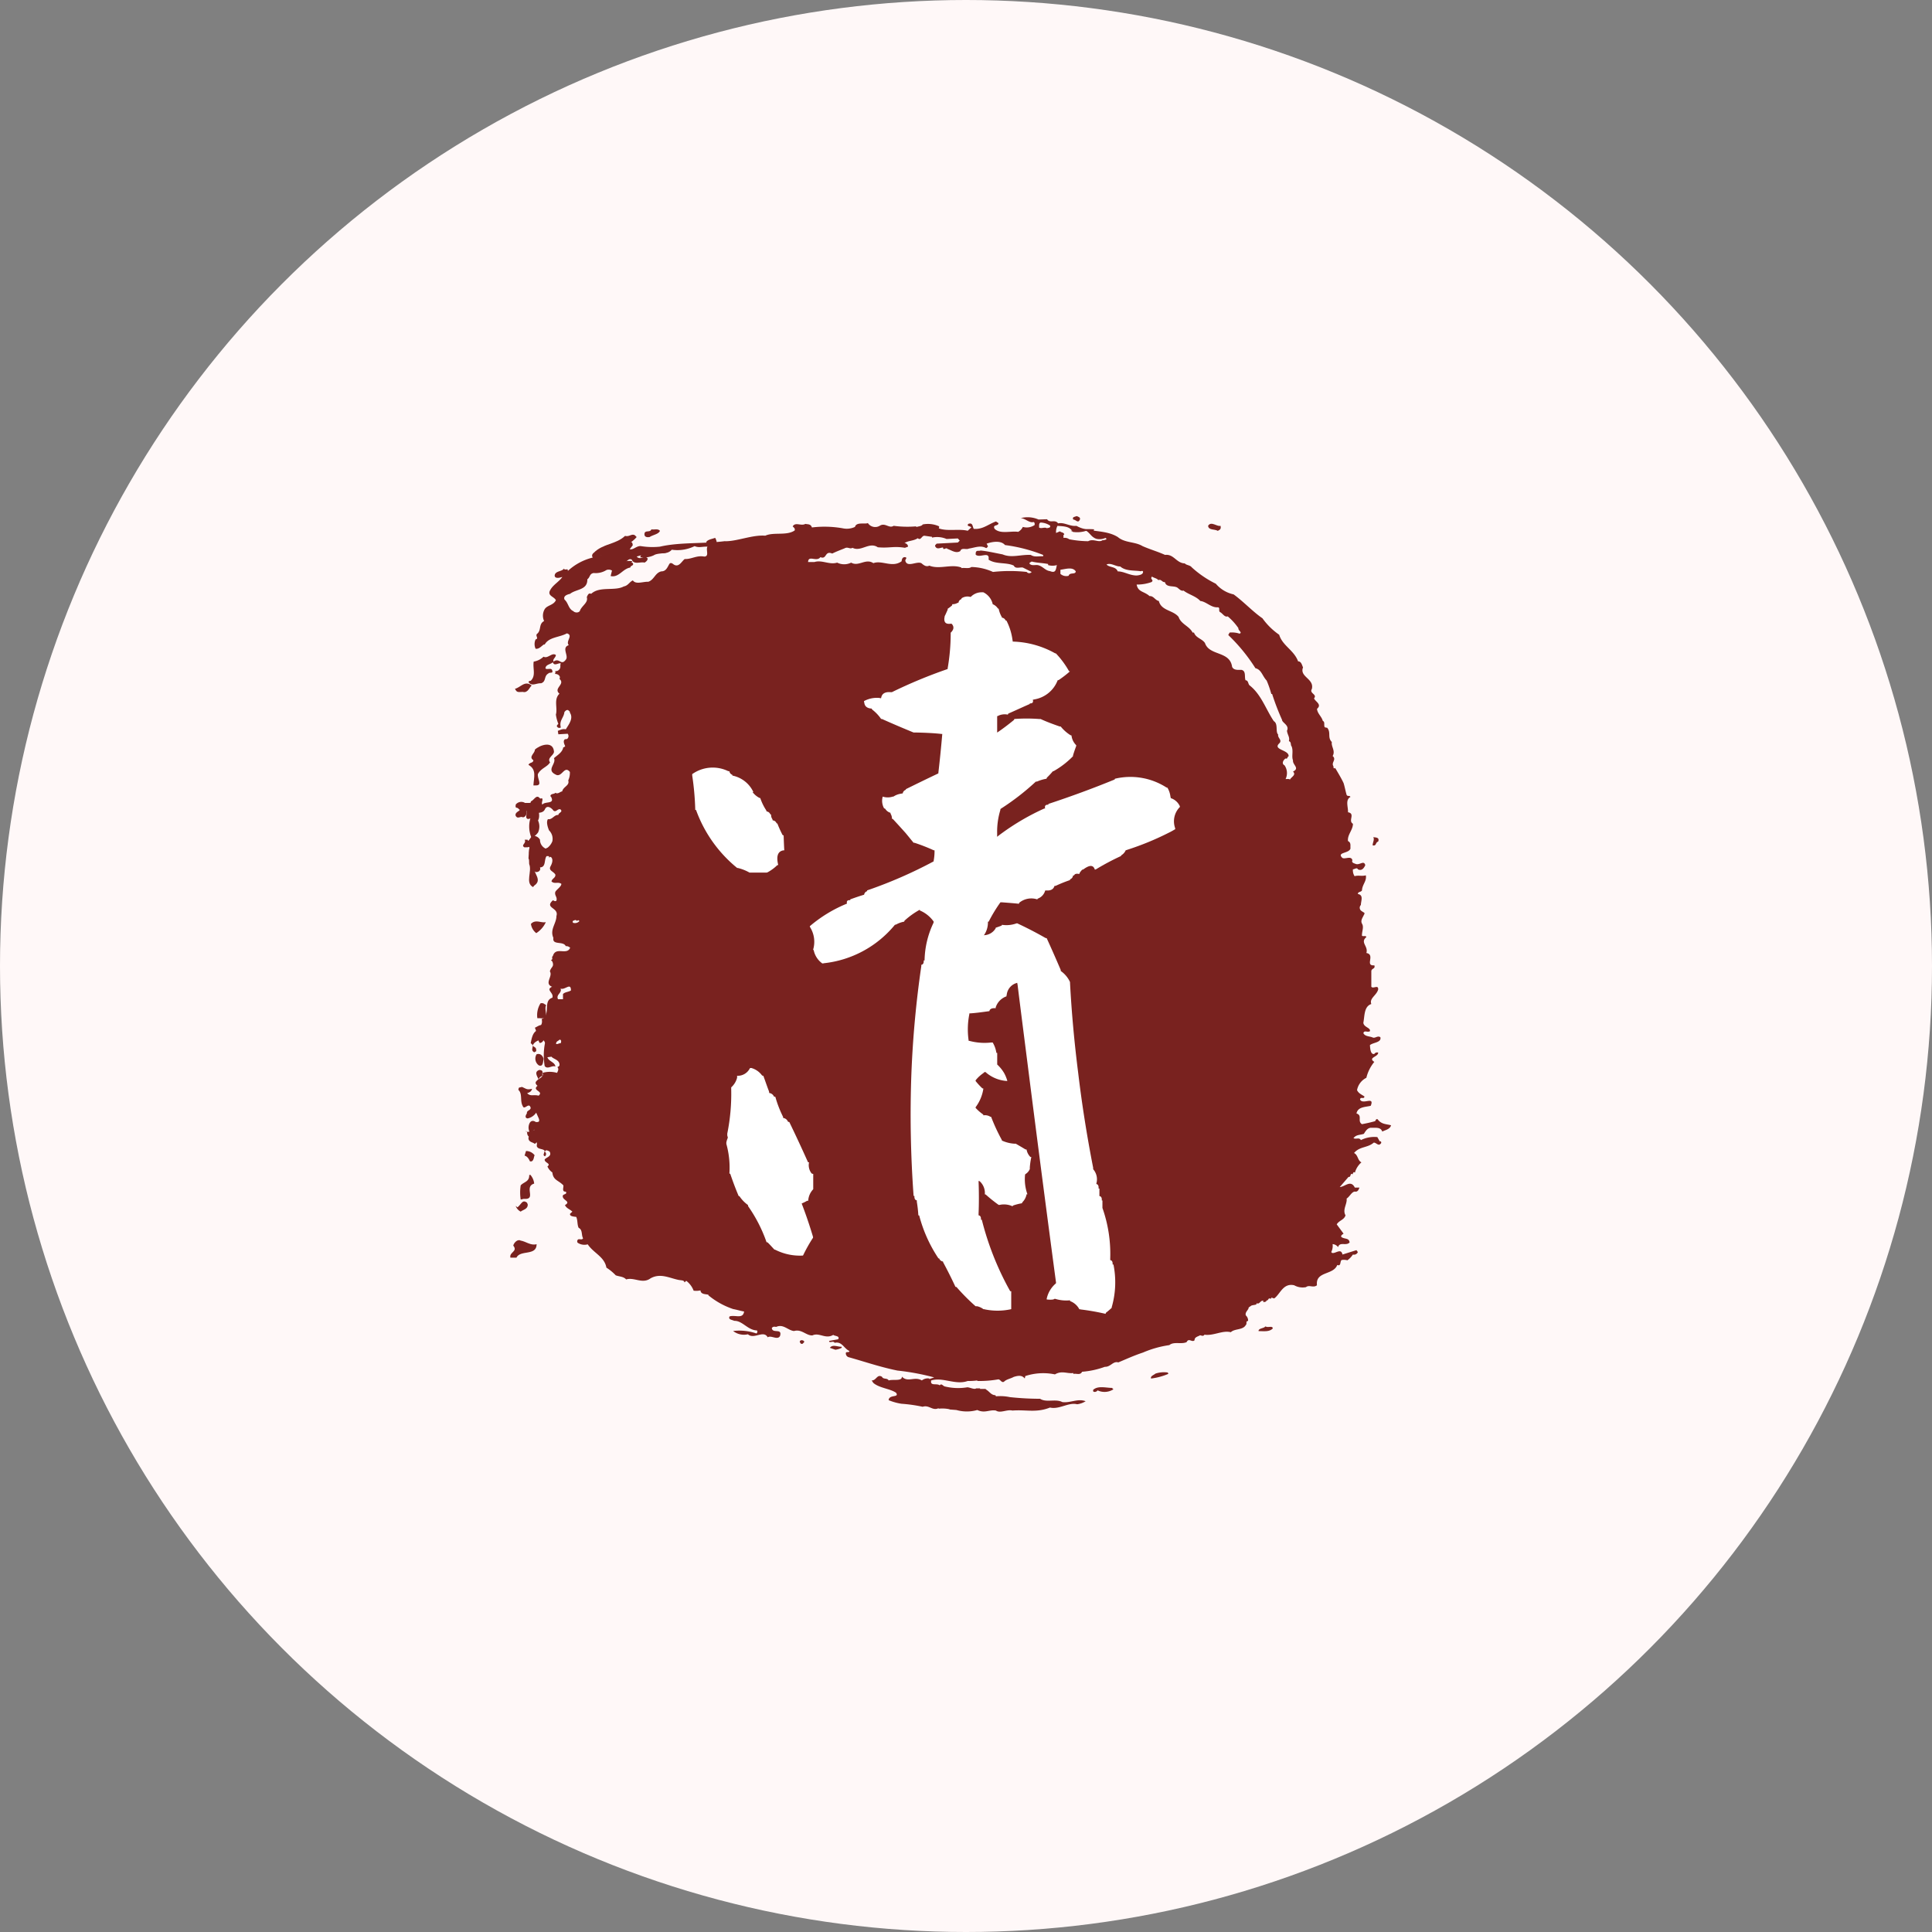
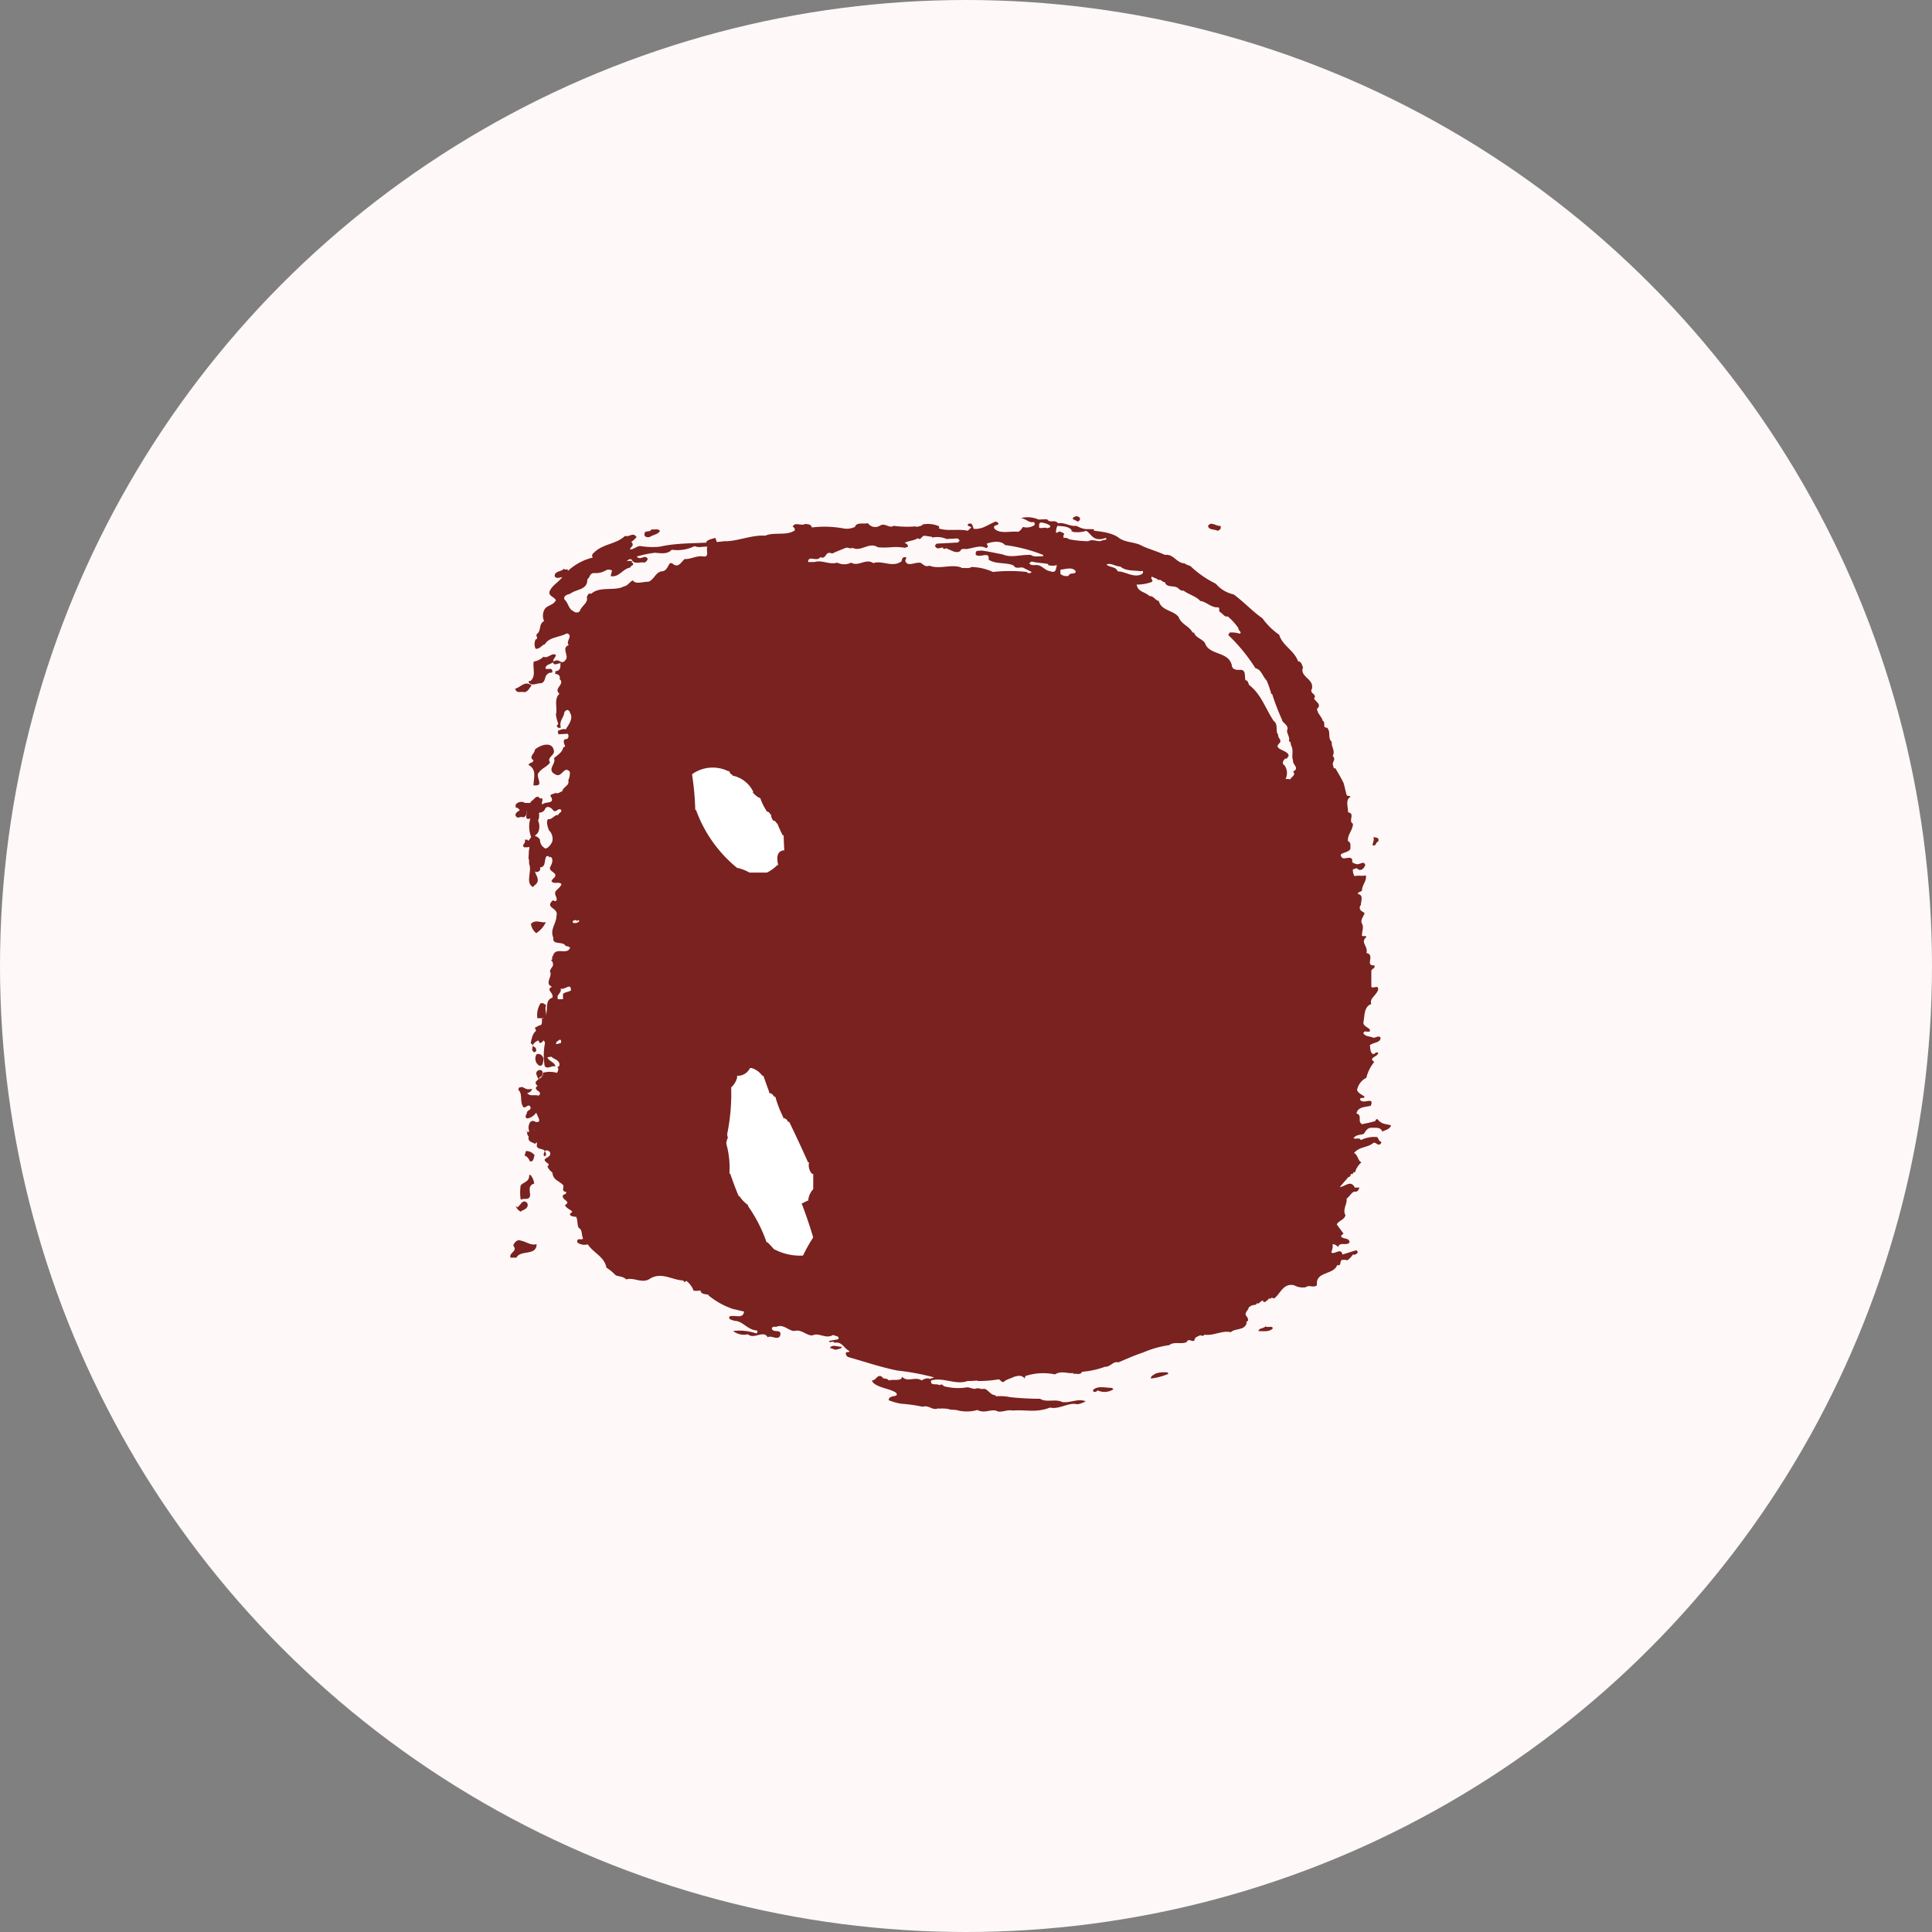
<svg xmlns="http://www.w3.org/2000/svg" width="176" height="176" viewBox="0 0 176 176">
  <rect x="0" y="0" width="176" height="176" fill="#808080" stroke="none" />
  <g id="company-cnt-2-ico-3" transform="translate(-0.086)">
    <circle id="타원_19" data-name="타원 19" cx="88" cy="88" r="88" transform="translate(0.086 0)" fill="#fff8f8" />
    <g id="그룹_26" data-name="그룹 26" transform="translate(46.569 47.015)">
      <path id="패스_117" data-name="패스 117" d="M249.209,89.844c-.177.388-.355,0-.6,0-.142-.247.141-.247.318-.316.142.069.354.105.283.316" transform="translate(-197.317 -89.528)" fill="#79221f" />
      <path id="패스_118" data-name="패스 118" d="M284.855,91.709c.069.285-.036.354-.247.46-.285-.175-.849-.034-.885-.46.283-.46.814.106,1.133,0" transform="translate(-220.152 -90.826)" fill="#79221f" />
      <path id="패스_119" data-name="패스 119" d="M250.1,92.958c.035.107-.072.178-.144.282-.6-.354-1.307.109-1.981-.141a8.22,8.22,0,0,1,2.124-.141" transform="translate(-196.928 -91.756)" fill="#79221f" />
      <path id="패스_120" data-name="패스 120" d="M138.6,93.1c-.142.319-.637.354-.956.567-.212.035-.462,0-.462-.247,0-.46.5-.106.638-.46.175.069.6-.106.779.141" transform="translate(-124.958 -91.756)" fill="#79221f" />
      <path id="패스_121" data-name="패스 121" d="M185.7,94.131c-.5.141-.922.425-1.344.141-.285-.141.105-.319.069-.457.46-.179,1.1-.285,1.275.316" transform="translate(-155.536 -92.222)" fill="#79221f" />
      <path id="패스_122" data-name="패스 122" d="M127.456,94.405l.178.178c-.92,1.1-2.583,1.1-3.822,2.052-.246-.177-.352-.425-.069-.636.813-.816,2.017-.745,2.832-1.521.388.105.567-.213.882-.073" transform="translate(-116.119 -92.673)" fill="#79221f" />
      <path id="패스_123" data-name="패스 123" d="M154.054,95.817a.649.649,0,0,1-.815-.25c.142-.247.566-.283.815-.39.105.177.249.531,0,.639" transform="translate(-135.39 -93.198)" fill="#79221f" />
      <path id="패스_124" data-name="패스 124" d="M157.5,97.025c-.6.249-1.2.673-1.734.318.035-.283.177-.247.318-.424.46.035,1.167-.425,1.416.106" transform="translate(-137.031 -94.23)" fill="#79221f" />
-       <path id="패스_125" data-name="패스 125" d="M138.9,97.767c-.285.529-1.169.282-1.594.567a2.216,2.216,0,0,1-1.238.175l.14-.319a11.1,11.1,0,0,0,1.664-.5c.531.178.6-.389,1.028.073" transform="translate(-124.239 -94.759)" fill="#79221f" />
      <path id="패스_126" data-name="패스 126" d="M131.233,101.187a2.24,2.24,0,0,1-1.273.814l-.246-.319a1.762,1.762,0,0,1,1.52-.495" transform="translate(-120.107 -97.081)" fill="#79221f" />
      <path id="패스_127" data-name="패스 127" d="M115.019,103.229a.512.512,0,0,1-.53.71c-.177.069-.674.173-.636-.179.069-.39.671-.321.849-.6.033.144.176.071.316.071" transform="translate(-109.803 -98.382)" fill="#79221f" />
      <g id="그룹_25" data-name="그룹 25" transform="translate(0 0.112)">
        <path id="패스_128" data-name="패스 128" d="M105.048,133.242c-.193.16-.354.71-.805.58-.388,0-.55.1-.712-.29.452-.063.9-.806,1.517-.29" transform="translate(-103.099 -117.919)" fill="#79221f" />
        <path id="패스_129" data-name="패스 129" d="M109.359,149.564c.032.354-.679.582-.355,1-.257.421-.807.518-1.1,1.034-.127.385.486,1.1-.224,1.062h-.194c.034-.708.322-1.45-.451-1.871.1-.258.418-.13.451-.42-.485-.321.16-.644.13-.966.45-.419,1.646-.841,1.742.16" transform="translate(-105.376 -128.239)" fill="#79221f" />
        <path id="패스_130" data-name="패스 130" d="M108.253,162.725c-.516.614.1,1.324-.228,1.939a1.3,1.3,0,0,1,0,1.095,2.053,2.053,0,0,1-.58.516,2.623,2.623,0,0,1,.064-2.258,1.248,1.248,0,0,1-.128-1.1c.322-.128.516-.74.872-.194" transform="translate(-105.495 -137.045)" fill="#79221f" />
        <path id="패스_131" data-name="패스 131" d="M104.685,164.776c0,.194-.128.451-.354.451-.227-.129-.451.2-.646-.129-.161-.451.838-.482.1-.742-.16,0-.1-.193-.1-.289a.646.646,0,0,1,.872-.131" transform="translate(-103.188 -137.9)" fill="#79221f" />
        <path id="패스_132" data-name="패스 132" d="M108.184,175.279c-.516.161-.388,1.032-.582,1.354-.127.615.809,1.2,0,1.745l-.1.128c-.743-.388-.064-1.421-.353-2.1,0-.644-.194-1.452.288-1.934.227.289.293.774.744.805" transform="translate(-105.426 -144.822)" fill="#79221f" />
        <path id="패스_133" data-name="패스 133" d="M111.737,175.918a1.583,1.583,0,0,0-.13.419c-.129.065-.485.065-.452-.193-.1-.258.388-.484.582-.227" transform="translate(-108.044 -145.686)" fill="#79221f" />
        <path id="패스_134" data-name="패스 134" d="M112.379,177.981v-.192l.161.063" transform="translate(-108.847 -146.975)" fill="#79221f" />
        <path id="패스_135" data-name="패스 135" d="M109.032,194.983a2.333,2.333,0,0,1-.872,1,1.269,1.269,0,0,1-.484-.839c.421-.451.9-.066,1.356-.163" transform="translate(-105.792 -158.104)" fill="#79221f" />
        <path id="패스_136" data-name="패스 136" d="M327.008,173.4c-.275.075-.125.424-.5.349-.023-.224.2-.55.051-.749.25.024.6.024.451.4" transform="translate(-247.944 -143.862)" fill="#79221f" />
        <path id="패스_137" data-name="패스 137" d="M110.132,216.326c-.258.484.419,1.323-.583,1.194h-.223a2.014,2.014,0,0,1,.29-1.355c.288-.066.354.1.516.161" transform="translate(-106.858 -171.894)" fill="#79221f" />
        <path id="패스_138" data-name="패스 138" d="M109.63,222.02c.355.194-.13.388.1.805-.227.162-.2.616-.583.647-.192-.162-.257-1-.45-1.388.388-.193.614-.419.936-.064" transform="translate(-106.453 -175.586)" fill="#79221f" />
        <path id="패스_139" data-name="패스 139" d="M109.6,229.82c-.063.225-.03.774-.451.58a.758.758,0,0,1-.194-1c.388-.13.582.193.645.419" transform="translate(-106.559 -180.483)" fill="#79221f" />
        <path id="패스_140" data-name="패스 140" d="M109.642,234.088c-.031-.127-.484.228-.355.388,0-.258-.548-.774.067-.968.483.063.16.291.289.58" transform="translate(-106.692 -183.17)" fill="#79221f" />
        <path id="패스_141" data-name="패스 141" d="M110.828,246.843c.1.161.193-.164.227.093.062.26-.26.453-.388.519-.194,0-.452-.066-.355-.388l.58-.485c.13.034-.16.1-.063.261" transform="translate(-107.49 -191.663)" fill="#79221f" />
        <path id="패스_142" data-name="패스 142" d="M107.758,247.48l-.58.354a.927.927,0,0,1-.064-.776c.259-.708,1.1.068.644.422" transform="translate(-105.39 -191.785)" fill="#79221f" />
        <path id="패스_143" data-name="패스 143" d="M107.839,250.554c.032.29.032.387-.227.58-.128-.16-.614-.129-.58-.58.1-.29.806-.485.806,0" transform="translate(-105.373 -194.052)" fill="#79221f" />
        <path id="패스_144" data-name="패스 144" d="M106.958,255.008c-.1-.129-.033.645-.451.517-.13-.288-.258-.451-.485-.517l.13-.419a.973.973,0,0,1,.807.419" transform="translate(-104.717 -196.862)" fill="#79221f" />
        <path id="패스_145" data-name="패스 145" d="M106.144,261.579c-.966.29.258,1.484-.936,1.387l-.288.065a4.205,4.205,0,0,1,0-1.292c.288-.323.8-.323.775-.936l.1-.03a1.419,1.419,0,0,1,.354.806" transform="translate(-103.969 -200.882)" fill="#79221f" />
        <path id="패스_146" data-name="패스 146" d="M104.815,267.991c0,.419-.387.451-.645.646a.913.913,0,0,1-.452-.518l.161.128c.388-.322.451-.742.872-.419" transform="translate(-103.221 -205.389)" fill="#79221f" />
        <path id="패스_147" data-name="패스 147" d="M152.43,90.023c.25.4.724-.025,1,.376.574-.126,1.074.3,1.674.225,1.075.625,2.624.3,3.774,1.025.65.549,1.548.4,2.248.823.749.326,1.323.474,2.048.8.8-.1,1.025.75,1.8.774.15.175.474.15.624.35a9.3,9.3,0,0,0,2.2,1.5,2.946,2.946,0,0,0,1.624.973c.925.676,1.749,1.576,2.624,2.176a6.235,6.235,0,0,0,1.525,1.5c.3,1,1.349,1.4,1.724,2.424.3,0,.35.349.45.55-.35.873,1.049,1.023.8,1.973-.251.4.524.475.2.85.124.3.748.55.274.95.025.425.424.7.525,1.1.224.1.074.35.173.575a.731.731,0,0,0,.226.05c.375.451,0,.874.424,1.3-.075.424.349.8.074,1.273.4.35-.2.6.1.977l-.05.049c.05.05.075.124.149.1l.026-.05c.076.149.55.9.774,1.4.1.325.174.725.275,1.073.125.177.225,0,.351.177-.5.274-.2.924-.226,1.4.7.124-.025.774.45,1.049,0,.576-.525,1-.45,1.575.3.149.2.4.226.674-.126.475-1.275.325-.751.85.225.174.824-.226.925.224-.1.224.15.274.274.324.375.175.775-.374.9.126-.125.274-.325.549-.675.374-.075-.2-.3,0-.45,0a.969.969,0,0,0,.15.625c.375-.1.65.025,1.024-.075.1.526-.325.825-.35,1.374-.1.174-.374.1-.374.325.55.1.275.625.275,1a.355.355,0,0,0,.1.574c.126.126.326.1.176.327-.125.273-.325.524-.176.8.2.325-.024.725,0,1.1.1.1.35-.05.4.124-.6.5.2.826,0,1.45.848.149-.176,1.2.724,1.124.124.349-.274.249-.274.55v1.4c.175.225.649-.225.625.251-.151.549-.826.8-.625,1.323-.675.225-.6,1.074-.725,1.7.026.424.674.449.6.774-.225.15-.5-.126-.6.175.15.325.575.275.849.4.225.1.45-.2.7-.024.124.5-.7.475-.951.725.025.3.05.873.4.8a.308.308,0,0,1,.351-.126c.023.4-.976.449-.351.848a3.613,3.613,0,0,0-.724,1.45,1.576,1.576,0,0,0-.85,1.125c.15.3.376.375.675.575-.025.3-.351-.026-.4.274.225.525,1.349-.348.974.575-.474.124-1.174.075-1.3.7.575.177.05.7.5.976.4-.074.851-.175,1.2-.275.049-.075.076-.225.225-.174.35.475.774.424,1.225.55-.1.375-.525.424-.8.574-.15-.449-.65-.325-1.049-.348-.3.024-.474.3-.624.549-.325.125-.7.05-.95.4.249.124.526-.1.675.174a2.738,2.738,0,0,1,1.5-.274l.224.4.052-.025a.13.13,0,0,1,.023.226c-.2.248-.4-.1-.623-.1-.576.5-1.275.326-1.8.949.375.177.325.7.675.85a1.925,1.925,0,0,0-.6.95c0-.049-.075-.049-.126-.049l-.124.274c.024-.026.05-.051.024-.1-.225-.124-.1.3-.35.251l-.8.925c.474-.024,1-.7,1.374.051h.424c-.075.149-.1.325-.325.374-.349-.1-.55.451-.849.625.075.474-.4,1-.1,1.525-.124.424-.575.451-.8.824l.624.849c-.075.051-.375.225-.125.35.3.149.625.05.675.45-.324.349-.9-.1-1.05.424a.683.683,0,0,0-.5-.274,1.252,1.252,0,0,1-.124.725l.073.075c.3.1.826-.474.951.15l1.274-.4.125.175a.374.374,0,0,1-.45.225,1.977,1.977,0,0,1-.5.524,1.25,1.25,0,0,0-.524-.025c-.176.124-.026.6-.4.451-.35.948-2,.548-1.849,1.849-.35.274-.7-.075-1,.172a1.575,1.575,0,0,1-1.075-.172c-1.024-.227-1.274.822-1.824,1.2l-.25-.077-.05.126c-.05-.077-.125-.026-.175-.049l-.15.2-.05-.049c-.05.2-.225.175-.35.175a.129.129,0,0,0,.05-.1c-.249-.1-.349.3-.55.226h-.1c.1.148-.251.124-.451.2l-.25.175c.025.2-.375.426-.25.726a.609.609,0,0,1,.2.5c-.251,0-.076.3-.2.351-.249.5-1.025.325-1.373.674-.751-.2-1.575.349-2.4.224-.124.177-.25.077-.4.051-.124.1-.524.15-.5.451-.224.249-.525-.252-.725.174-.475.225-1.174-.075-1.574.274a9.418,9.418,0,0,0-2.4.676c-.825.274-1.476.575-2.251.9-.473-.148-.7.426-1.223.4a7.7,7.7,0,0,1-2.074.451c-.175.349-.525.126-.8.2V167.8c-.575.075-1.049-.249-1.675.124a5.234,5.234,0,0,0-2.7.152l-.05.224c-.276-.349-.65-.25-1-.149-.3.173-.649.2-.9.449-.225.1-.3-.2-.5-.225a9.917,9.917,0,0,1-1.923.15v-.049a5.592,5.592,0,0,1-.875.049c-1.1.4-2.248-.374-3.323-.049-.125.55.525.224.775.449.174-.225.3.075.475.1a5.073,5.073,0,0,0,2.048.073c.276.025.624.225.8.1h.351v.049h.549l-.05.026c.4.225.475.524.9.548l.051.1a4.3,4.3,0,0,1,1.273.075,25.87,25.87,0,0,0,2.748.15c.574.374,1.4-.024,2.024.3.725.1,1.4-.349,2.124-.077a1.893,1.893,0,0,1-.777.276c-.773-.2-1.623.5-2.472.3-1.25.5-2.174.175-3.423.274-.5-.124-1.1.274-1.5,0-.626-.1-1,.274-1.7-.05a3.475,3.475,0,0,1-1.9,0l-.625-.049V171.1a3.193,3.193,0,0,0-1-.05V171c-.549.274-.874-.325-1.449-.126a13.668,13.668,0,0,0-1.924-.274,5.084,5.084,0,0,1-1.174-.325c.025-.552,1-.2.675-.676-.525-.374-1.525-.424-2.074-.9l-.15-.224c.425.025.5-.627.949-.325.1.248.476.075.6.325.4-.126,1.249.1,1.2-.351.549.575,1.149-.049,1.824.351a.866.866,0,0,1,.674-.176v.05l.45-.15a21.789,21.789,0,0,0-3.348-.623c-1.6-.327-2.948-.8-4.472-1.226a.366.366,0,0,1-.225-.4c.1-.126.275.025.326-.152-.526-.248-.676-.9-1.35-.749-.125-.2-.35,0-.5-.1v-.075l.824-.15c.175-.325-.325-.274-.45-.4-.7.426-1.275-.25-1.9.05-.574.025-.974-.6-1.673-.4-.551-.051-.975-.674-1.625-.376-.175-.022-.275-.05-.4.1.05.55.974-.026.749.725-.225.424-.824-.1-1.124.124-.375-.7-1.248.225-1.8-.276a1.6,1.6,0,0,1-1.349-.3,4.785,4.785,0,0,1,2.122.225.2.2,0,0,0,.051-.276c-.85-.022-1.323-.9-2.074-.874-.175-.1-.574-.1-.425-.4.5-.174,1.225.274,1.325-.45-.4-.074-.6-.149-1-.225a7.084,7.084,0,0,1-2.25-1.249v-.05c-.173-.075-.7,0-.723-.4a1.771,1.771,0,0,1-.625.026,2,2,0,0,0-.674-.9l-.149.148c-.076-.2-.177-.173-.526-.224-.874-.176-1.675-.65-2.574-.149-.749.549-1.474-.124-2.223.1-.249-.274-.624-.25-.95-.374a4.453,4.453,0,0,0-.85-.7c-.174-1-1.172-1.324-1.7-2.123a1.1,1.1,0,0,1-.924-.15.229.229,0,0,1,.05-.3c.2-.052.35.074.45-.1-.174-.3-.025-.774-.4-.95-.15-.3-.075-.674-.224-1-.2-.023-.651-.047-.551-.3l.2-.176c-.225-.225-.549-.3-.674-.6.574-.324-.176-.423-.2-.774-.05-.276.45-.15.277-.449-.4.023-.177-.4-.226-.576-.451-.474-.925-.449-1-1.173a1.252,1.252,0,0,1-.45-.549c.374-.276-.275-.326-.25-.624.1-.2.7-.274.45-.726a.731.731,0,0,0-.324-.125l-.126.125a.257.257,0,0,1,.025.424.162.162,0,0,1-.125-.148l.1-.35c-.176-.225-.65-.1-.725-.451.175-.8-.925-.475-.874-1.273-.051,0-.125-.026-.125-.1.174.25.548-.05.8-.075.176-.476-.524-.251-.3-.624.173-.276.924.175.674-.45l-.224-.5a1.248,1.248,0,0,1-.775.524c-.25-.024-.224-.248-.074-.449-.025-.3.3-.25.35-.5-.15-.6-.576.251-.725-.176-.275-.474,0-1.124-.4-1.473.049-.3.049-.176.324-.274.45.2.45.274.924.173-.049.225-.2.325-.449.4.325.325.548.1,1.048.225.5-.426-.649-.451-.1-.9-.124-.1-.275-.276-.074-.451.15-.2.7-.349.525-.724a2.375,2.375,0,0,1,1.326,0c.073-.149.2-.376.023-.525.1-.024.225-.127.2-.223,0-.451-.6-.526-.726-.727l-.374.049c.1.376.7.451.725.851-.275-.15-.725.3-.974-.051a5.773,5.773,0,0,1,.025-2.073c0-.174-.15-.275-.275-.4-.275.15-.676.2-.85.625.225.175.349.15.325.5l-.176.1c-.45-.249.125-.575-.324-.824.075-.35.149-.9.5-1.124.224-.25.65-.55.5-1.074.874-.35.074-1.675.973-1.949.174-.45-.65-.725-.025-1-.748-.3.1-.952-.2-1.4.1-.424.425-.4.225-.9l-.125-.126c.25-.1,0-.251.175-.375.251-.9,1.275-.026,1.573-.751a.5.5,0,0,0-.4-.148c-.226-.5-1.251-.05-1.125-.749-.35-.774.275-1.3.275-2,.249-.774-1.126-.7-.326-1.424.075,0,.2.151.326.025.1-.325-.2-.475-.1-.8.124-.224.549-.475.549-.725-.3-.224-.624.049-.9-.224.051-.275.4-.326.351-.625-.174-.3-.625-.35-.45-.724.125-.225.275-.576.1-.824a.554.554,0,0,0-.449-.126c-.249.325-.026,1-.6,1.024.1.3-.149.425-.349.425-.7-.2.075-1.049-.675-1.173-.125-.426.425-.85,0-1.124-.1.073-.25.023-.375.049-.4-.2.2-.375,0-.7h.274a.139.139,0,0,0,.05.1c.15-.1.226-.376.45-.451a.69.69,0,0,1,.625.35.878.878,0,0,0,.551.825,1.386,1.386,0,0,0,.574-.676,1.076,1.076,0,0,0-.3-1c-.125-.3-.274-.772-.1-1.022.4.074.574-.425.949-.376,0-.224.475-.274.175-.525-.274-.049-.374.3-.623.125-.126-.2-.576-.574-.775-.125-.275.6-1.175.026-1.175.849-.15-.1-.4.2-.524-.1-.025-.251.124-.5-.05-.725a.674.674,0,0,1-.625-.026c-.075-.124-.225-.274-.1-.424.55-.275.975-.05,1.575-.226,0-.351.374-.274.624-.351.149.127-.1.451.049.577.225-.326,1.175,0,.775-.725l-.05-.025c0-.274.349-.174.45-.325.25.15.424-.1.624-.126.1-.45.7-.524.55-1a1.652,1.652,0,0,0,.149-.774c-.525-.649-.725.6-1.324.224-.849-.424.124-.974-.126-1.474.3-.275.775-.524.85-1,.074.026.124-.049.175-.1-.075-.15-.2-.426-.075-.576.051-.1.2-.025.275-.1a.341.341,0,0,0,.025-.452l-.85.05-.05-.323c.05.023.425-.227.727-.127.273-.45.724-1,.373-1.524.024-.124-.1-.15-.149-.225-.15-.049-.25.051-.35.176-.05.524-.5.774-.325,1.4a.241.241,0,0,1-.325-.05c-.1-.1.025-.2.1-.276a3.554,3.554,0,0,1-.225-.849c.176-.6-.223-1.374.326-1.9-.6-.5.576-.849,0-1.349.149-.274-.176-.475-.424-.45.075-.074.05-.174.05-.275.174.075.424-.125.449-.325.026-.1-.025-.25.05-.349-.149-.124-.625.3-.725-.124-.175.2-.674.2-.674.573.174.15.574-.124.624.225.075.249-.25.1-.35.225-.45.249-.174.725-.674.9-.425-.026-.825.3-1.124-.075-.051-.124.1-.15.176-.15.5-.474.174-1.1.274-1.749a1.716,1.716,0,0,0,.9-.45c.375.225.774-.424,1.123-.149-.023.249-.3.349-.223.6.574-.4.674.423,1.125-.176.3-.349-.427-1.1.273-1.324-.325-.349.45-.9-.175-1.074-.675.375-1.649.325-2.024,1.025l-.051-.026c-.249.152-.45.451-.774.4a1.01,1.01,0,0,1,0-.849c.325-.075-.049-.325.126-.5.425-.326.125-.9.649-1.175a1.162,1.162,0,0,1,.051-1.074c.224-.375.8-.35,1.023-.824-.174-.327-.7-.376-.574-.8.25-.6.875-.851,1.2-1.375a5.125,5.125,0,0,1,3.2-1.8c.075-.125.451-.074.375-.348-.049-1.026,1.075-.552,1.751-.851.4.35,1-.574,1.048.175l-.275.351c.325.1.624-.325,1.024-.276a6.558,6.558,0,0,0,1.724.049c1.823-.423,3.923-.248,5.9-.5,1.049.049,2.523-.6,3.7-.5.75-.351,1.95.026,2.675-.475.076-.2-.124-.3-.176-.375.252-.425.775,0,1.15-.225.25.05.5,0,.6.325a9.559,9.559,0,0,1,2.8.075,1.745,1.745,0,0,0,1.124-.126c.126-.474.9-.224,1.174-.348a.8.8,0,0,0,1.075.249c.5-.325.849.275,1.274,0a9.254,9.254,0,0,0,2.023.051.133.133,0,0,0,.1.049c.074-.049.426-.049.525-.224a2.445,2.445,0,0,1,1.5.176c-.027.049.023.15-.052.174.75.3,1.874.025,2.648.225l.324-.3c-.072-.15-.448-.075-.272-.325.424-.15.374.225.5.45.824.074,1.324-.425,2.025-.673l.223.149c.025.3-.574.1-.348.524.525.5,1.447.176,2.148.274a1.025,1.025,0,0,0,.424-.45,1.268,1.268,0,0,0,1.076-.174c0-.1.023-.225-.1-.274-.374.124-.773-.349-1.173-.349a2.454,2.454,0,0,1,1.624.124m.2.274c-.2.051-.125.351-.15.451.2.149.5-.075.726.075,0-.051.374,0,.275-.249a1.65,1.65,0,0,0-.85-.276m1.525.3a1.21,1.21,0,0,0-.125.65l.349-.15c.15.126.325.075.4.274-.024.026-.05.052-.075.052v.273a.7.7,0,0,1,.525.126,9.649,9.649,0,0,0,1.725.176c.5-.276,1,.2,1.349-.126v.051c.1-.051.275-.026.325-.15l-.1-.077a1.267,1.267,0,0,1-.85.077c-.45-.175-.526-.477-.9-.725a2.615,2.615,0,0,1-1.226.1c-.274-.524-.823-.5-1.4-.549m-11.42,1-.7-.1c-.249,0-.325.474-.6.225-.423.276-.9.2-1.247.475.1-.1.4.126.349.3l-.274.1c-1.025-.176-1.425.049-2.474-.05-.775-.526-1.524.45-2.3.05-.251.15-.425-.126-.725.049-.375.15-.774.3-1.124.475-.7-.3-.475.574-1.075.327-.349.475-1.1-.226-1.124.447h.575c.676-.223,1.374.276,2.074.052a1.431,1.431,0,0,0,1.275,0c.674.4,1.323-.424,2.024.049.774-.3,1.724.451,2.573-.175.026-.2.075-.374.3-.374.3.049-.026.2.05.374.2.575,1.024-.025,1.449.175.176.15.426.376.725.225.925.375,2-.175,2.924.175v.05c.3-.05.7.075.9-.1a4.971,4.971,0,0,1,1.975.45,14.074,14.074,0,0,1,3.073,0,.281.281,0,0,0,.45,0l-.8-.4c-.275-.05-.675.15-.825-.175-.649-.327-1.673-.1-2.3-.55.125-.825-.8-.1-1.173-.45V93.1c.049-.3.25-.152.448-.227.6.051,1.325.227,2,.351.823.351,1.648,0,2.572.05.351.226.675.1,1.125.125v-.125a14.443,14.443,0,0,0-3.475-.9c-.374-.451-1.2-.3-1.673-.126l.125.25c-.051.049-.1.15-.175.15-.5-.274-.974-.05-1.574.049-.225.126-.674-.124-.775.225-.4.25-.8-.075-1.174-.2-.125-.177-.375.2-.4-.125-.2,0-.525.2-.675-.052-.125-.124.026-.223.1-.3l1.924-.1.174-.173-.174-.2-1.025.05a2.164,2.164,0,0,0-1.326-.126Zm-21.636.849a3.551,3.551,0,0,1-2.074.325c-.375.424-.974.325-1.524.276a9.849,9.849,0,0,0-1.674.348c.4.4.675-.225,1,.175,0,.2-.174.3-.275.375-.4-.1-.973.224-1.174-.275-.3-.149-.424.2-.675.275.225.075.55-.174.775.049.124.25-.225.2-.225.4-.7.1-1.049.949-1.8.775l.125-.5a.594.594,0,0,0-.5-.05,1.848,1.848,0,0,1-1.172.274c-.4.075-.3.375-.575.575.025,1-1.025.875-1.575,1.324-.225.05-.65.176-.5.524.35.3.35.851.8,1.05.149.175.574.175.624-.1.226-.45.75-.7.6-1.175.075-.15.15-.425.4-.3.773-.725,2.149-.224,2.973-.675.4-.075.5-.4.825-.55.275.4.924.1,1.4.126.549-.175.624-.825,1.2-.949.424,0,.549-.375.725-.674.124-.177.3-.025.4.05.474.3.724-.3,1-.5.623.025,1.073-.35,1.773-.225.5,0,.125-.624.3-.9-.475-.024-.75.126-1.174-.049m30.707,1.4c-.075.077-.25.077-.175.226.225.174.424.074.725.1.474.1.674.5,1.124.55.549.225.525-.175.623-.55a1.446,1.446,0,0,1-.8,0v-.1c-.526-.1-1.023-.1-1.5-.226m6.821.276c.3.3.826.15,1.025.624.574,0,1.074.374,1.725.374.273-.025.623-.1.574-.374-.075-.1-.226.023-.276-.025-.575-.075-1.324,0-1.8-.426-.4.026-.849-.371-1.247-.173m-4.2.451V95a.8.8,0,0,0,.749.173c.1-.35.624-.074.65-.4-.276-.426-.874-.225-1.4-.148m8.344.623c-.224.25.225.3-.05.5a3.85,3.85,0,0,1-1.348.224c.124.7.673.6,1.173,1.05.375-.026.5.374.849.449.224.9,1.3.824,1.8,1.45.226.674.975.826,1.275,1.425h.125c.176.5.725.549,1,.949.4,1.2,2.274.7,2.474,2.175.15.323.55.273.849.273.45.1.25.624.375.95.25,0,.225.3.35.448,1.075.825,1.5,2.2,2.224,3.273.424.251.125.974.4,1.224-.075.3.374.475.125.775-.7.623.875.6.824,1.2-.15.075-.074.274-.274.2-.2.125-.4.475-.1.625a1.239,1.239,0,0,1,.1,1.248c.124.025.251-.049.4.049.1-.224.6-.423.274-.725.65-.323-.05-.6,0-1.023-.149-.374.05-.824-.124-1.273-.126-.126,0-.4-.251-.475.1-.376-.124-.55-.175-.95.25-.5-.451-.725-.451-1a21.95,21.95,0,0,1-.9-2.348h-.075a8.866,8.866,0,0,0-.424-1.223c-.4-.425-.476-1-1.024-1.125a15.907,15.907,0,0,0-2.474-3.024l.125-.224a2.209,2.209,0,0,1,.9.1c.3-.1-.151-.3-.1-.5a5.341,5.341,0,0,0-.974-1.074c-.274.1-.449-.25-.674-.376-.226-.1.05-.475-.275-.45-.575.023-1.025-.526-1.549-.576-.4-.449-1.1-.6-1.524-.949-.225.075-.4-.15-.575-.275-.349-.2-1,.024-1.125-.5-.249.049-.325-.3-.6-.175-.126-.176-.425-.2-.575-.325M108.98,104.94c.024.1-.075.2-.2.2h-.124c-.049-.125.175-.224.324-.2m.225,21.686.024.152a.548.548,0,0,0,.6-.152l-.1-.075c-.05-.023-.075.052-.126.075-.125-.2-.324,0-.4,0m-.05,1.225H109c.051-.1-.073-.275.1-.275h.051Zm-1.05,4.923c.176.4-.449.55-.225.975h.45v-.475c.2-.2.5-.176.725-.325,0-.775-.55,0-.95-.175m-.074,4.647c-.1.125-.349.15-.326.4.15.049.3-.1.4-.051.075-.126.1-.3-.074-.35" transform="translate(-103.524 -89.848)" fill="#79221f" />
        <path id="패스_148" data-name="패스 148" d="M104.7,278.147c0,1.1-1.484.484-1.839,1.226h-.549c-.127-.516.709-.548.26-1.1.064-.259.386-.615.678-.453.45.064.935.485,1.451.324" transform="translate(-102.299 -211.931)" fill="#79221f" />
        <path id="패스_149" data-name="패스 149" d="M298.146,300.376c-.3.349-.85.25-1.3.25-.026-.274.475-.225.624-.426.251.152.625-.1.675.176" transform="translate(-228.677 -226.494)" fill="#79221f" />
-         <path id="패스_150" data-name="패스 150" d="M177.954,303.875c.049.126-.1.15-.126.225-.2.051-.2-.049-.274-.175.025-.2.3-.175.4-.051" transform="translate(-151.185 -228.818)" fill="#79221f" />
        <path id="패스_151" data-name="패스 151" d="M186.474,305.435a1.812,1.812,0,0,1-.575.174l-.5-.174c.25-.349.724-.075,1.073-.1" transform="translate(-156.282 -229.778)" fill="#79221f" />
        <path id="패스_152" data-name="패스 152" d="M270.449,312.228a5.9,5.9,0,0,1-1.574.424c-.076-.224.225-.3.4-.449a2.445,2.445,0,0,1,1.124-.1" transform="translate(-210.5 -234.198)" fill="#79221f" />
        <path id="패스_153" data-name="패스 153" d="M255.592,316.061c-.023.075.075.1.1.126a1.492,1.492,0,0,1-1.449.1.306.306,0,0,1-.35.128c-.075-.026-.05-.128-.05-.177.45-.4,1.149-.174,1.749-.174" transform="translate(-200.74 -236.756)" fill="#79221f" />
-         <path id="패스_154" data-name="패스 154" d="M213.893,128.9a.289.289,0,0,0-.037-.132,1.365,1.365,0,0,0-.805-.682.236.236,0,0,0-.023-.132,2.042,2.042,0,0,0-.275-.816.3.3,0,0,1-.119-.039,6.083,6.083,0,0,0-4.664-.777.1.1,0,0,1-.042.077q-2.919,1.194-6.021,2.218v.074c-.257-.019-.356.1-.295.342a.253.253,0,0,0-.117.019,21.7,21.7,0,0,0-3.782,2.2c-.157.112-.314.229-.472.36v-.36a6.765,6.765,0,0,1,.294-2.084c0-.056,0-.076.022-.1a22.59,22.59,0,0,0,3.209-2.484.333.333,0,0,0,.137-.017,3.68,3.68,0,0,1,.846-.248.147.147,0,0,1,.041-.113,7.424,7.424,0,0,0,.53-.569.176.176,0,0,0,.12-.038,7.749,7.749,0,0,0,1.71-1.327.346.346,0,0,1,.021-.133c.079-.265.176-.531.277-.815a.109.109,0,0,0-.04-.094,1.461,1.461,0,0,1-.394-.852.277.277,0,0,1-.118-.039,3.665,3.665,0,0,1-.865-.776.315.315,0,0,1-.138-.018c-.594-.208-1.163-.418-1.693-.665h-.14a15.125,15.125,0,0,0-2.262,0,.111.111,0,0,1-.04.1c-.491.4-.983.778-1.515,1.136v-1.5a.16.16,0,0,0,.117-.04,1.381,1.381,0,0,1,.866-.093.115.115,0,0,1,.041-.1c.649-.283,1.3-.588,1.949-.871v-.056c.256.019.336-.1.276-.342a.3.3,0,0,0,.138-.019,2.759,2.759,0,0,0,2.125-1.744.257.257,0,0,0,.116-.036,9.655,9.655,0,0,0,1.005-.778.121.121,0,0,1-.1-.037,8.077,8.077,0,0,0-1.179-1.592.277.277,0,0,1-.12-.039,8.337,8.337,0,0,0-3.82-1.042.447.447,0,0,0-.018-.152,5.339,5.339,0,0,0-.553-1.763c-.038,0-.057,0-.078-.018a.412.412,0,0,0-.334-.246.158.158,0,0,0-.041-.114,2.556,2.556,0,0,1-.254-.7.115.115,0,0,1-.08-.036,1.009,1.009,0,0,0-.471-.379.239.239,0,0,0-.02-.116,1.592,1.592,0,0,0-.826-.966h-.14a1.361,1.361,0,0,0-1,.417.414.414,0,0,1-.14-.019.981.981,0,0,0-.707.152c0,.038,0,.057-.02.077a.392.392,0,0,0-.255.321.293.293,0,0,0-.122.038.92.92,0,0,1-.45.1c0,.055,0,.094-.019.114a3.136,3.136,0,0,1-.394.3.269.269,0,0,1-.02.132c-.079.171-.157.361-.256.55a.365.365,0,0,1-.02.133c-.058.436.137.607.571.548.059,0,.077,0,.1.019.218.247.2.513-.1.8v.131a18.838,18.838,0,0,1-.276,3.109c0,.056,0,.075-.02.075a44.6,44.6,0,0,0-5.059,2.1h-.136c-.515-.037-.791.15-.849.55a.3.3,0,0,1-.138-.02,2.453,2.453,0,0,0-1.417.284.255.255,0,0,0,.021.131c.038.361.273.532.689.552a.11.11,0,0,0,.039.094,3.761,3.761,0,0,1,.807.852.263.263,0,0,1,.119.019c.925.417,1.87.816,2.835,1.213h.156c.944.02,1.733.058,2.384.133h.078q-.148,1.734-.355,3.526c0,.056,0,.075-.019.075-1,.473-1.97.948-2.935,1.423a.094.094,0,0,1-.038.075.4.4,0,0,0-.256.321.389.389,0,0,0-.138.02,1.655,1.655,0,0,0-.709.266.262.262,0,0,0-.118.019,1.489,1.489,0,0,1-.867-.019.249.249,0,0,1-.018.112,1.407,1.407,0,0,0,.157.967.116.116,0,0,1,.1.037.825.825,0,0,0,.475.361.25.25,0,0,0,.038.131.835.835,0,0,1,.1.418.126.126,0,0,1,.1.037c.373.4.747.816,1.123,1.233.255.3.491.606.748.91a.294.294,0,0,1,.136.019,17.152,17.152,0,0,1,1.693.665h.078a4.734,4.734,0,0,1-.078.946c0,.038,0,.056-.02.075a41.115,41.115,0,0,1-6.044,2.635c0,.057,0,.076-.02.076a.406.406,0,0,0-.255.323.6.6,0,0,0-.14.037c-.373.114-.746.246-1.12.38v.075c-.257-.019-.355.075-.3.322a.3.3,0,0,0-.118.039,12.427,12.427,0,0,0-3.267,2.009.252.252,0,0,0,.039.114,2.508,2.508,0,0,1,.256,2.047c.039,0,.059,0,.059.019a1.954,1.954,0,0,0,.786,1.213.407.407,0,0,0,.139-.019,9.713,9.713,0,0,0,6.476-3.505.262.262,0,0,0,.137-.039,2.441,2.441,0,0,1,.711-.246.148.148,0,0,1,.039-.1,7.118,7.118,0,0,1,1.378-.985c0,.057,0,.076.021.076a2.918,2.918,0,0,1,1.239,1,.275.275,0,0,1-.02.133,8.282,8.282,0,0,0-.807,3.411h-.079c.019.246-.061.378-.219.4v.131a92.811,92.811,0,0,0-.9,9.742,101.5,101.5,0,0,0,.2,11.182h.077c-.02.247.059.381.217.4v.136a12.008,12.008,0,0,1,.139,1.231c.038,0,.058,0,.078.018a12.822,12.822,0,0,0,1.752,3.9c.06,0,.08.021.08.038a.416.416,0,0,0,.333.248.311.311,0,0,0,.039.114c.375.7.747,1.438,1.1,2.2a.154.154,0,0,1,.1.019,18.359,18.359,0,0,0,1.732,1.743h.138a1.483,1.483,0,0,1,.573.266.368.368,0,0,1,.135.02,5.714,5.714,0,0,0,2.4-.02v-1.631c-.059,0-.079,0-.1-.017a26.512,26.512,0,0,1-2.58-6.5h-.079c.021-.247-.059-.38-.216-.4v-.135c.039-.909.039-1.913,0-2.994a.169.169,0,0,1,.117.039,1.432,1.432,0,0,1,.453,1.176.158.158,0,0,1,.1.036,12.953,12.953,0,0,0,1.162.929.51.51,0,0,0,.156-.016,1.87,1.87,0,0,1,1.123.149c0-.054,0-.075.023-.075a5.015,5.015,0,0,1,.826-.209.145.145,0,0,1,.04-.1,1.379,1.379,0,0,0,.374-.719H200a4.033,4.033,0,0,1-.217-1.763.094.094,0,0,1,.04-.075,1,1,0,0,0,.394-.456v-.15a6.84,6.84,0,0,1,.139-.948c-.061,0-.082,0-.1-.02a1.251,1.251,0,0,1-.334-.664.266.266,0,0,1-.119-.019c-.274-.171-.571-.34-.865-.511H198.8a3.256,3.256,0,0,1-1.122-.285.271.271,0,0,0-.041-.113,16.677,16.677,0,0,1-.944-2.048.175.175,0,0,1-.117-.037.908.908,0,0,0-.588-.1.111.111,0,0,0-.041-.094,3.972,3.972,0,0,1-.669-.588.145.145,0,0,1,.04-.113,3.718,3.718,0,0,0,.67-1.649.167.167,0,0,1-.118-.039,6.543,6.543,0,0,1-.592-.644.154.154,0,0,1,.04-.115,3.325,3.325,0,0,1,.67-.607.366.366,0,0,1,.135-.1.146.146,0,0,1,.1.041c.021.017.038.036.059.054a3.252,3.252,0,0,0,1.811.721h.078a3.389,3.389,0,0,0-.295-.721,3.344,3.344,0,0,0-.629-.775V151.3c-.041,0-.061,0-.078-.019a2.526,2.526,0,0,0-.334-.93h-.14a5.34,5.34,0,0,1-1.988-.151h-.058a7.068,7.068,0,0,1,.058-2.425V147.7c.454-.02,1.063-.1,1.831-.208a.3.3,0,0,1,.039-.115c.1-.132.277-.169.532-.15a.274.274,0,0,1,.02-.133,1.571,1.571,0,0,1,.964-.95.262.262,0,0,1,.02-.129,1.254,1.254,0,0,1,.964-1.1.27.27,0,0,0,.02.133c.337,2.728.689,5.438,1.026,8.111q1.239,9.754,2.481,19.051c0,.055,0,.073-.021.093a2.506,2.506,0,0,0-.829,1.4c0,.037,0,.058.02.058.376.035.612.019.689-.058a.3.3,0,0,1,.14.02,3.418,3.418,0,0,0,1.277.113c0,.056,0,.076.021.076a1.575,1.575,0,0,1,.828.739.378.378,0,0,1,.137.02,21.013,21.013,0,0,1,2.263.4c0-.058,0-.077.02-.1a6.194,6.194,0,0,0,.532-.455.274.274,0,0,1,.02-.133,8.177,8.177,0,0,0,.136-3.808h-.079c.021-.246-.057-.379-.215-.4v-.152a12.582,12.582,0,0,0-.71-4.6v-.684h-.06c.021-.245-.058-.377-.216-.4v-.682h-.076c.017-.246-.041-.379-.2-.417a.327.327,0,0,1,.022-.133,1.4,1.4,0,0,0-.315-1.215v-.131c-.572-2.919-1.023-5.781-1.359-8.6q-.534-4.208-.749-8.244a.244.244,0,0,0-.018-.113,2.508,2.508,0,0,0-.826-.969.279.279,0,0,0-.02-.133c-.413-.965-.829-1.913-1.263-2.859a.231.231,0,0,1-.116-.021c-.826-.473-1.672-.91-2.561-1.326a.271.271,0,0,0-.116.018,2.691,2.691,0,0,1-1.28.115.1.1,0,0,1-.041.074c-.176.074-.354.133-.53.191a.15.15,0,0,1-.04.112,1.27,1.27,0,0,1-1.08.569.117.117,0,0,0,.079-.038,2.031,2.031,0,0,0,.332-1.194c.06,0,.08,0,.08-.019a13.354,13.354,0,0,1,1.061-1.744h.14c.49.038,1.021.077,1.555.132a.136.136,0,0,1,.021-.095,1.733,1.733,0,0,1,1.652-.3c0-.057.022-.077.04-.077a1.078,1.078,0,0,0,.67-.739h.135c.4.02.632-.132.709-.416a.3.3,0,0,0,.14-.02,12.711,12.711,0,0,1,1.277-.512c0-.056,0-.077.021-.077a.4.4,0,0,0,.254-.34c.062,0,.08,0,.1-.019q.089-.2.474-.115a.273.273,0,0,1,.038-.115A1.522,1.522,0,0,1,205,134.6a.171.171,0,0,0,.117-.037c.55-.4.886-.4,1.024.037a.308.308,0,0,0,.119-.037,22.605,22.605,0,0,1,2.263-1.2.094.094,0,0,1,.039-.075,1,1,0,0,0,.393-.453.533.533,0,0,0,.138-.04,25.8,25.8,0,0,0,3.78-1.554c.2-.094.393-.209.589-.322a.39.39,0,0,0-.018-.132,1.849,1.849,0,0,1,.451-1.9" transform="translate(-152.887 -102.508)" fill="#fff" />
        <path id="패스_155" data-name="패스 155" d="M149.608,155.671a25.474,25.474,0,0,1,.276,3.129c.059,0,.077,0,.077.018a12.094,12.094,0,0,0,3.742,5.269.379.379,0,0,1,.138.02,4.042,4.042,0,0,1,.984.4h1.555a.274.274,0,0,0,.118-.04,3.967,3.967,0,0,0,.866-.644h.08c-.2-.815-.04-1.269.49-1.344h.061c-.021-.285-.038-.741-.061-1.365a.122.122,0,0,1-.1-.037,10.684,10.684,0,0,1-.472-1.044c-.057,0-.08-.019-.08-.038a.405.405,0,0,0-.352-.246.211.211,0,0,0-.021-.112.668.668,0,0,1-.117-.417.1.1,0,0,1-.078-.039.414.414,0,0,0-.336-.246.3.3,0,0,0-.038-.115,4.79,4.79,0,0,1-.533-1.1.3.3,0,0,1-.117-.038,1.862,1.862,0,0,1-.589-.512h.077a2.7,2.7,0,0,0-1.909-1.5c0-.037,0-.056-.02-.075a.4.4,0,0,1-.255-.322.29.29,0,0,1-.137-.02,3.226,3.226,0,0,0-3.249.283" transform="translate(-133.031 -132.144)" fill="#fff" />
        <path id="패스_156" data-name="패스 156" d="M164.921,245.556a4.4,4.4,0,0,0,1.068-.441h.1a1.645,1.645,0,0,1,.457-1.053v-1.4a.232.232,0,0,1-.152-.046,1.215,1.215,0,0,1-.23-1.006c-.048,0-.075,0-.1-.024-.558-1.246-1.116-2.447-1.7-3.65a.159.159,0,0,1-.13-.046.518.518,0,0,0-.429-.319.272.272,0,0,0-.028-.146,10.246,10.246,0,0,1-.685-1.788c-.075,0-.1,0-.126-.026a.54.54,0,0,0-.434-.317.484.484,0,0,0-.025-.173c-.179-.461-.331-.926-.507-1.394a.154.154,0,0,1-.13-.049,1.814,1.814,0,0,0-.964-.661c-.078,0-.1,0-.131.026a1.235,1.235,0,0,1-1.164.684v.172a1.76,1.76,0,0,1-.537.883v.172a18.193,18.193,0,0,1-.358,4.038v.172a4.2,4.2,0,0,0,1.45,2.275.456.456,0,0,0,.026.172c.383.907.787,1.787,1.246,2.643.078,0,.13,0,.153.024.306.272.611.565.941.834a.371.371,0,0,1,.178.048,7.965,7.965,0,0,0,2.186.489c0-.072,0-.1.027-.1" transform="translate(-138.946 -182.853)" fill="#fff" />
        <path id="패스_157" data-name="패스 157" d="M164.96,254.679c-.06,0-.081,0-.081-.021a18.935,18.935,0,0,0-4.427-5.267.3.3,0,0,1-.139-.02c-.375-.17-.767-.36-1.143-.529,0,.054,0,.074-.018.094a2.006,2.006,0,0,0-.671,1.138v.133a8.06,8.06,0,0,1,.278,2.709c.037,0,.058,0,.078.021.238.7.493,1.382.768,2.026.038,0,.058,0,.078.021a3.04,3.04,0,0,0,.769.794.253.253,0,0,0,.019.116,13.3,13.3,0,0,1,1.674,3.276c.04,0,.08,0,.1.019.217.21.413.437.612.646a.315.315,0,0,1,.116.036,4.955,4.955,0,0,0,2.42.514c.041,0,.06,0,.081-.021a14.041,14.041,0,0,1,.905-1.609.365.365,0,0,0-.019-.133,40.9,40.9,0,0,0-1.4-3.943" transform="translate(-138.796 -193.131)" fill="#fff" />
      </g>
    </g>
  </g>
</svg>